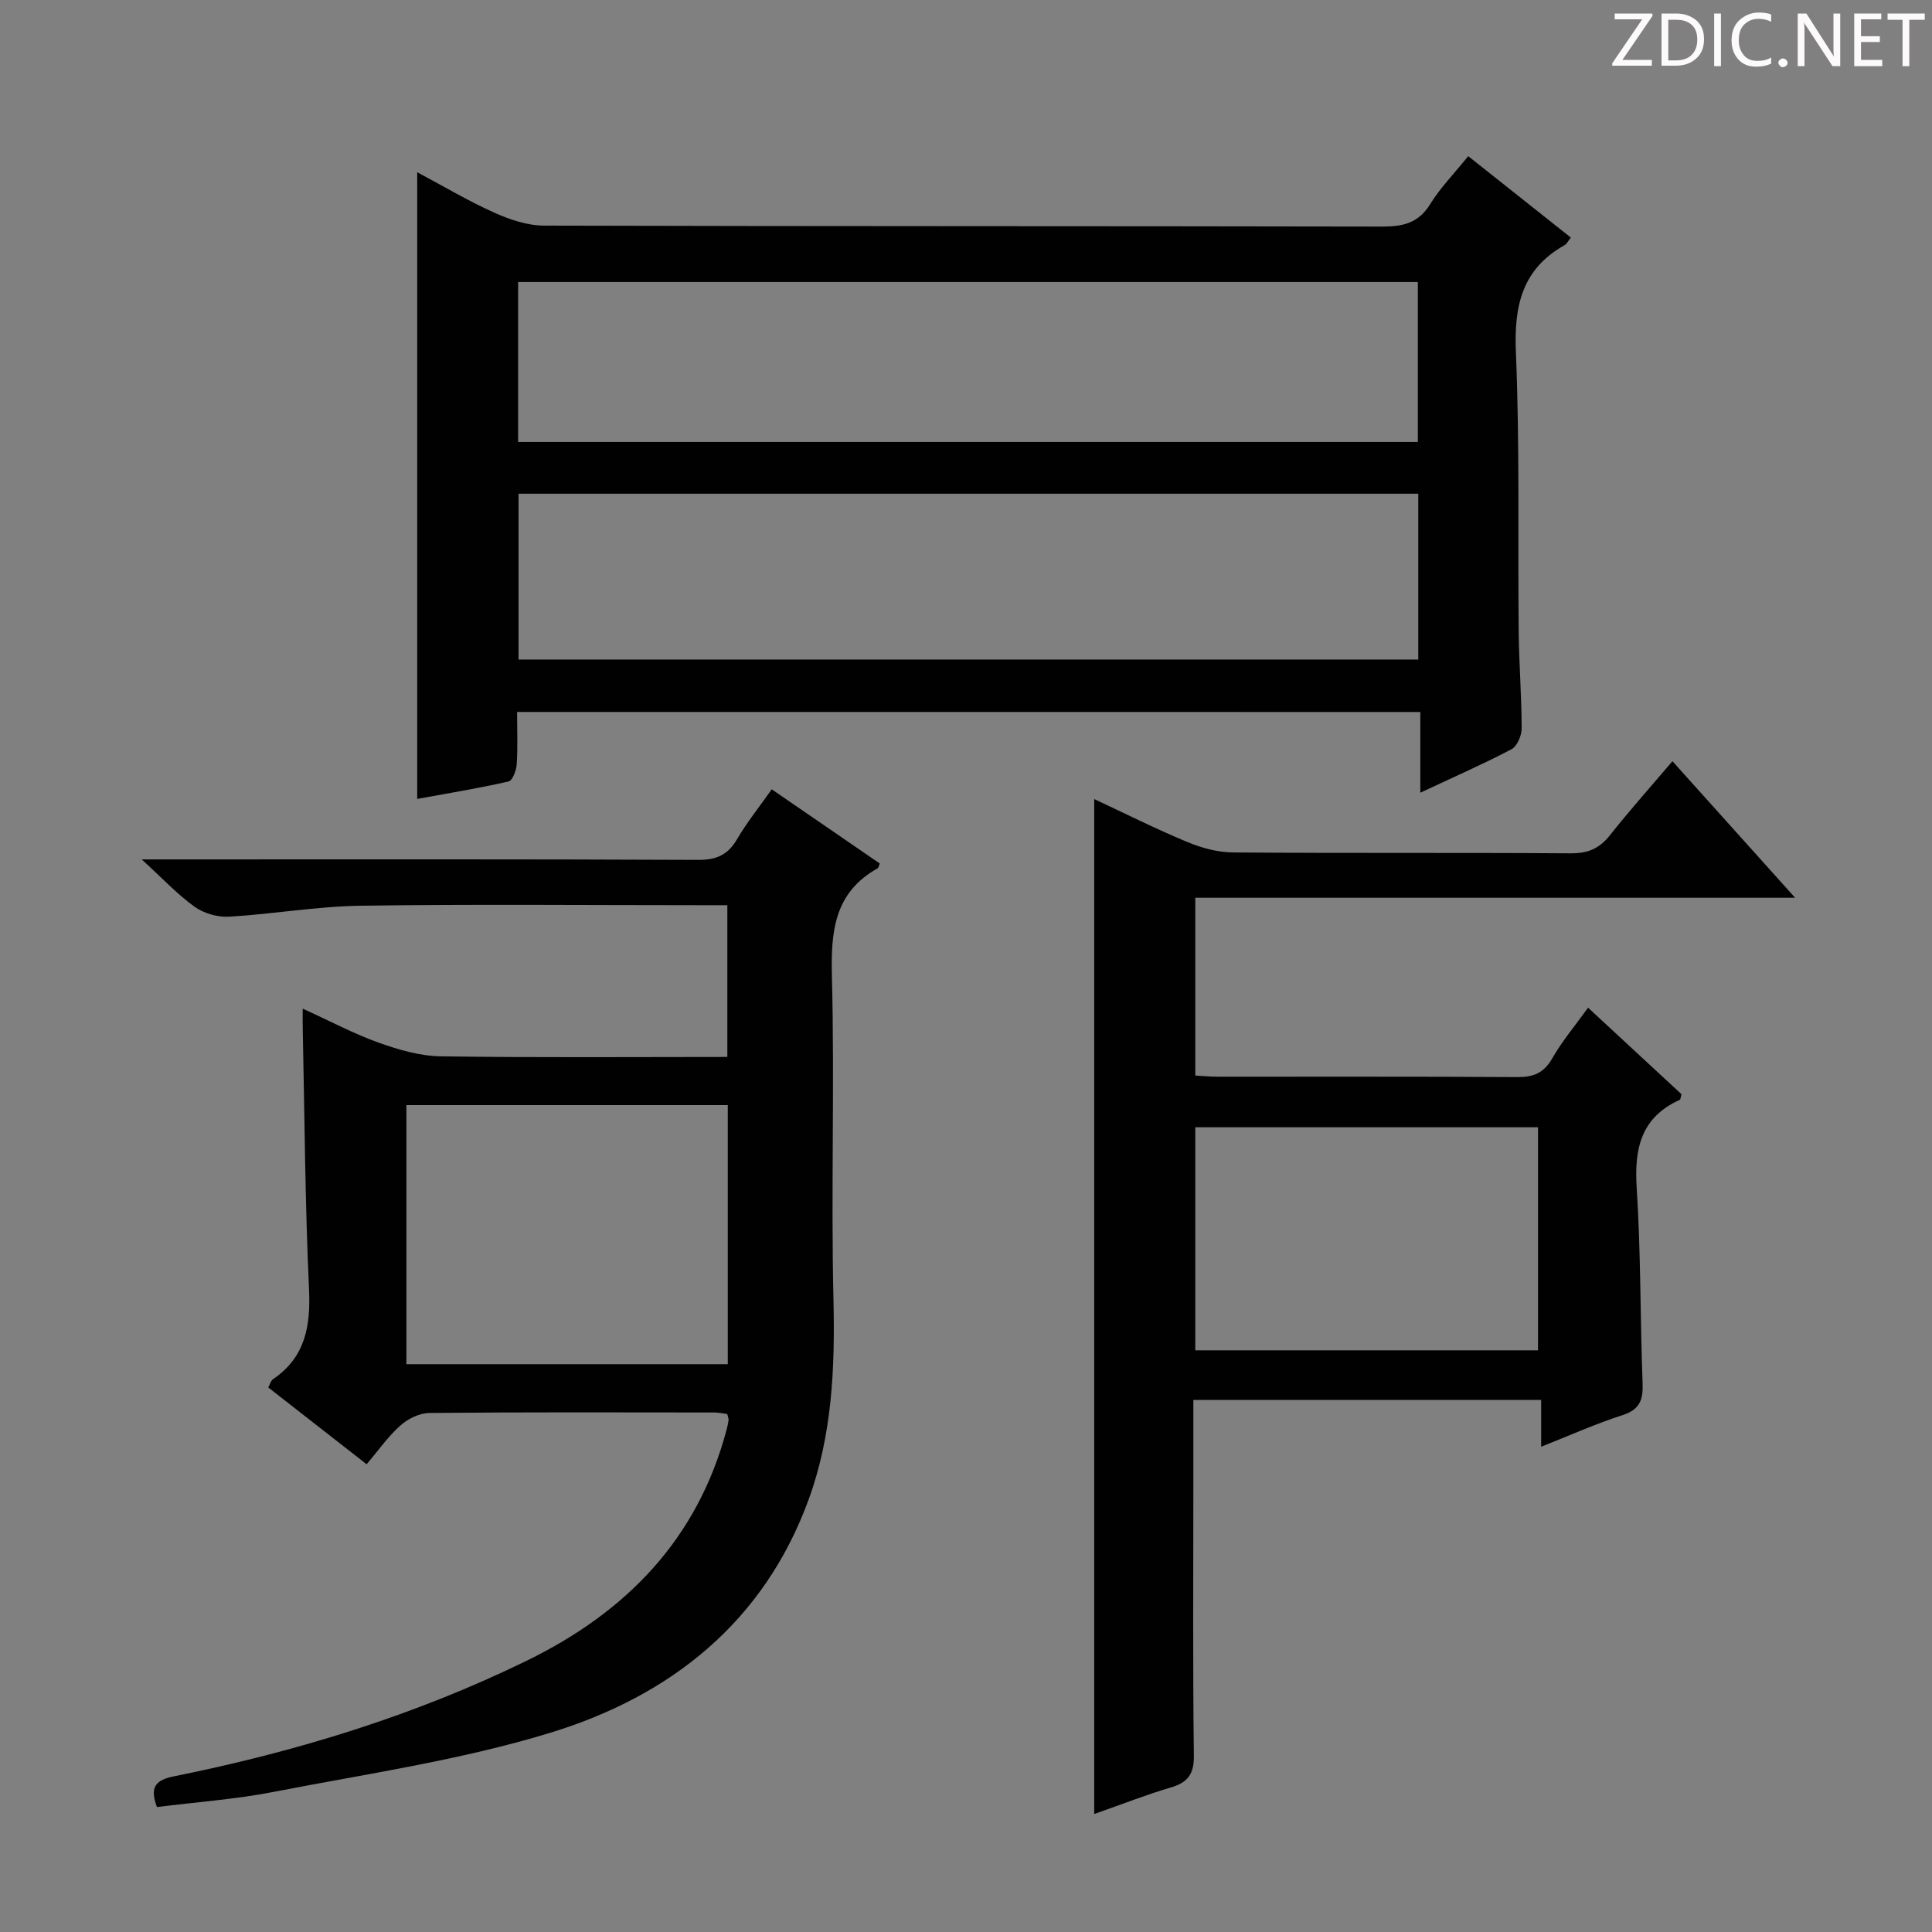
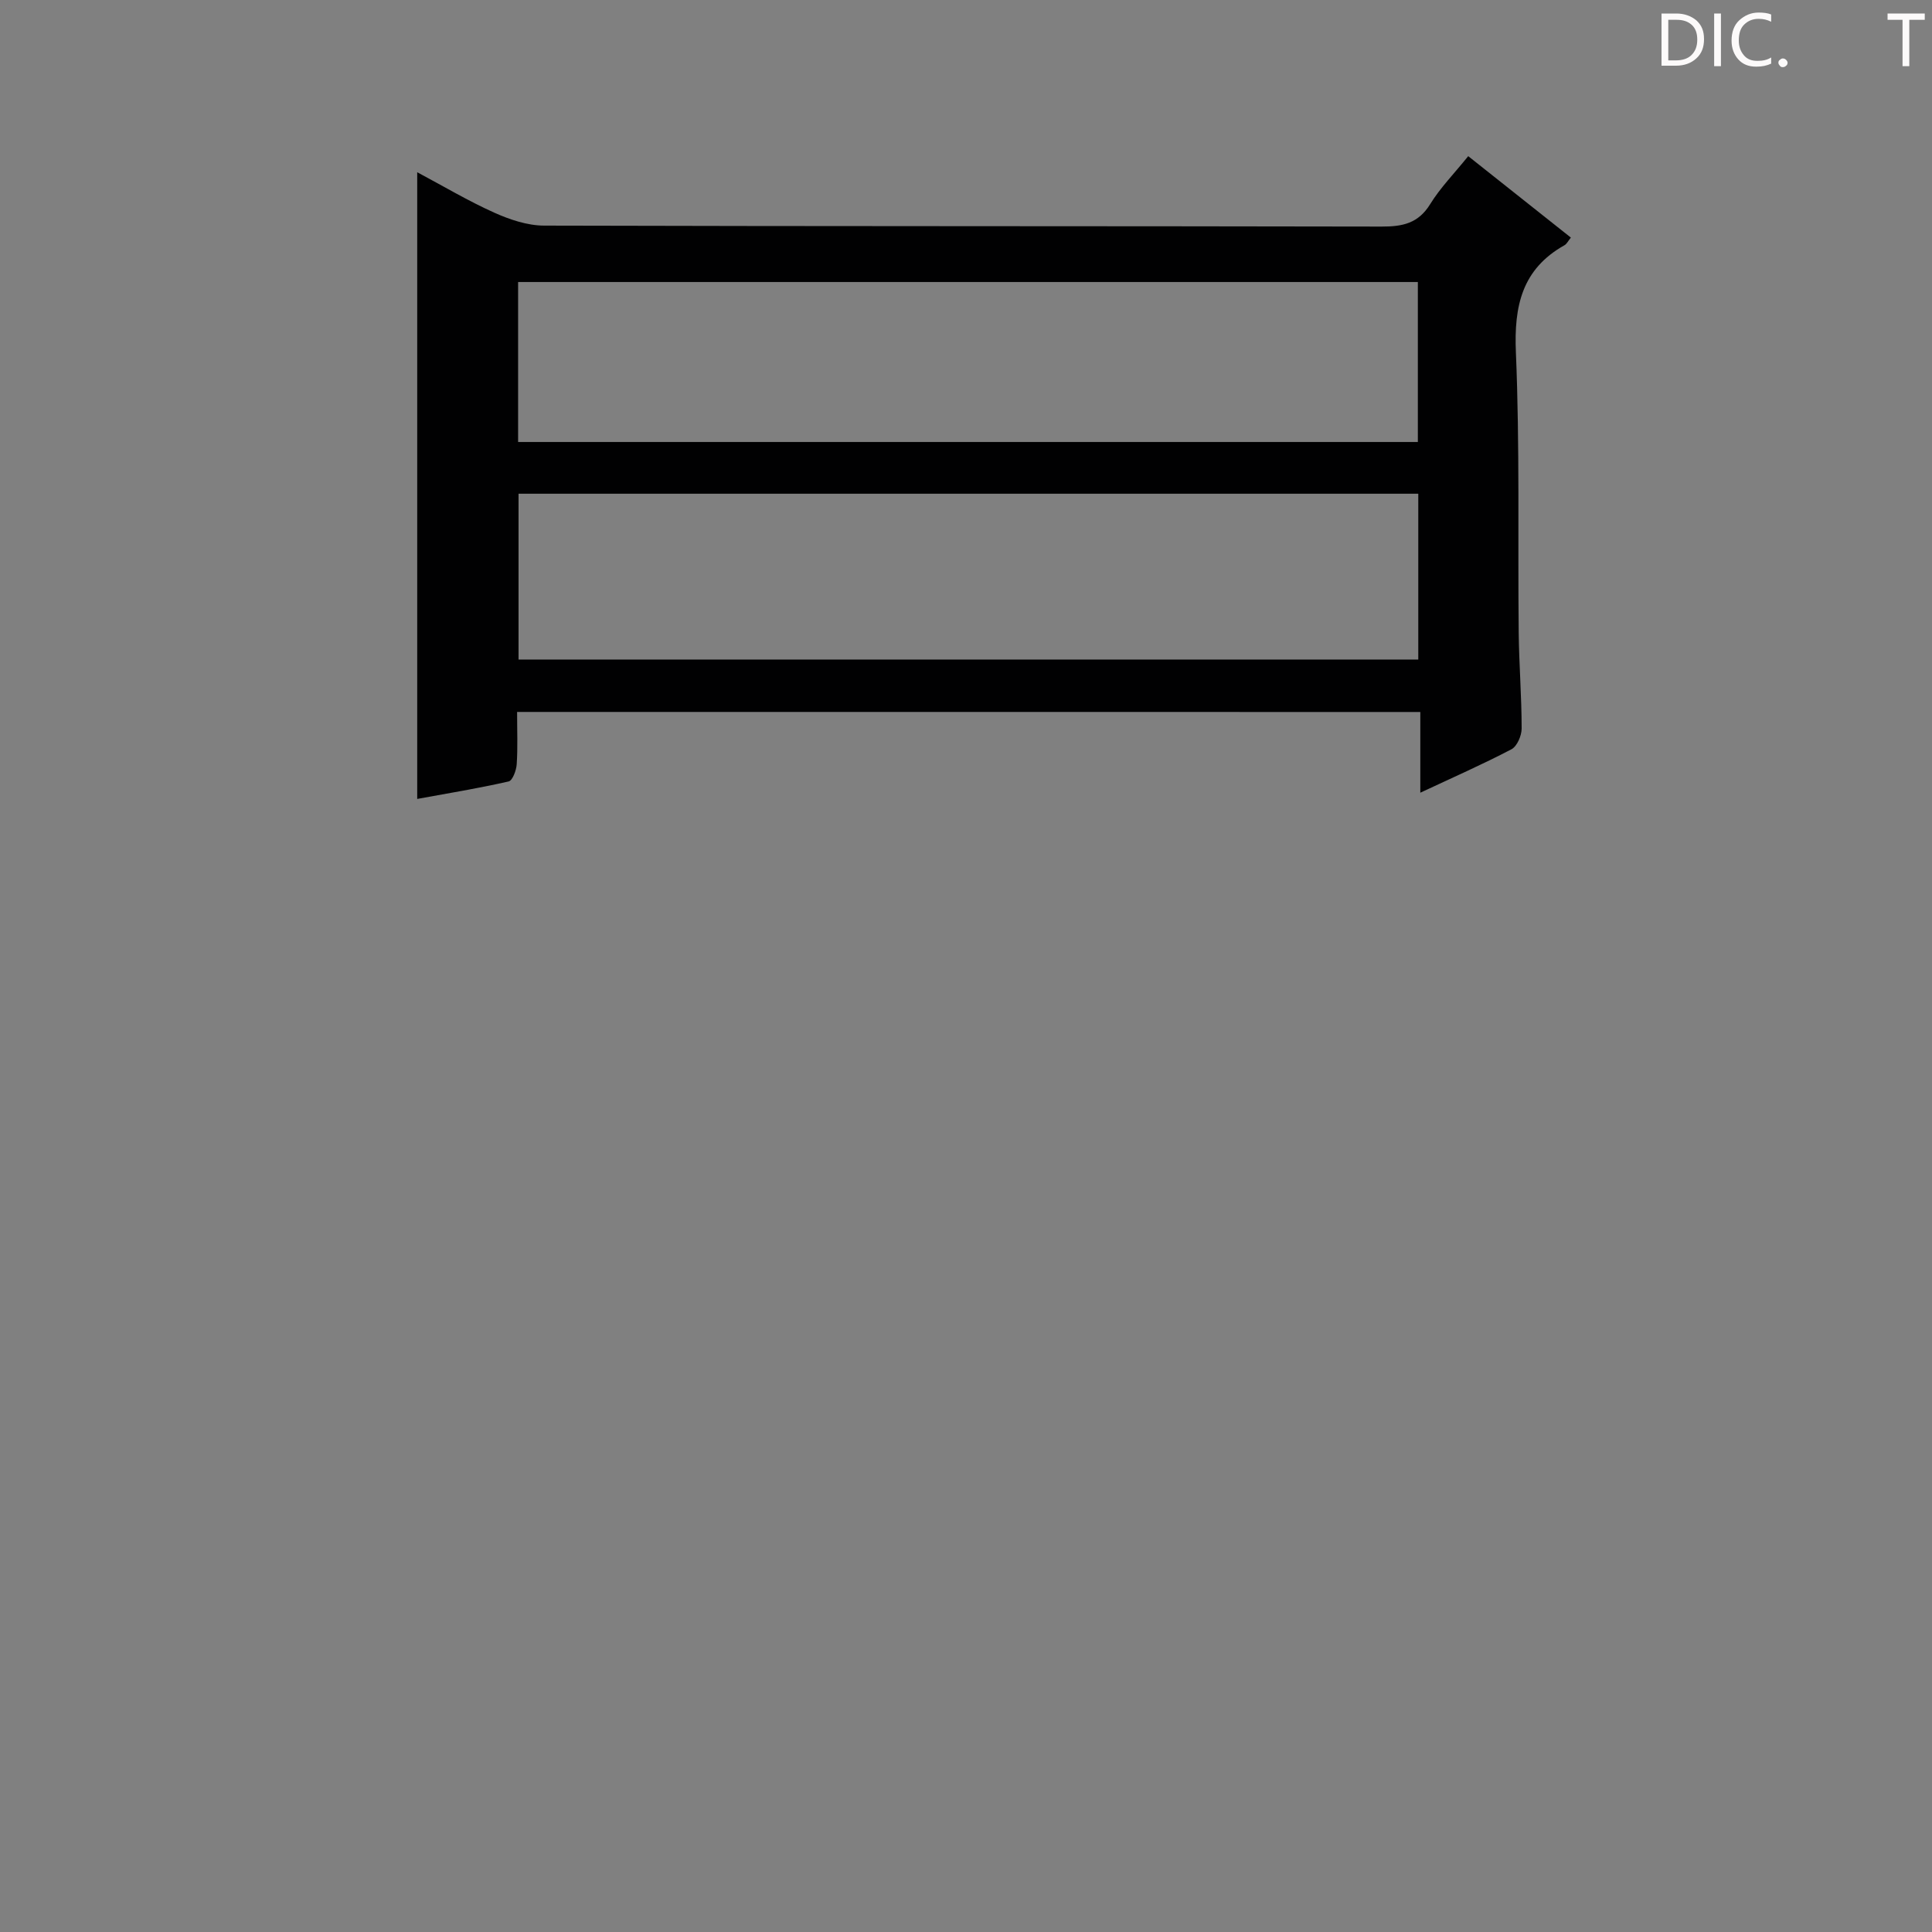
<svg xmlns="http://www.w3.org/2000/svg" enable-background="new 0 0 400 400" viewBox="0 0 400 400">
  <rect x="0" y="0" width="400" height="400" fill="#808080" stroke="none" />
  <g fill="#fcfafa">
-     <path d="m342.2 3.2-6.3 9.2h6.1v1.2h-8.2v-.5l6.2-9.1h-5.7v-1.2h7.8v.4z" />
    <path d="m344 13.7v-10.9h3.1c1.6 0 3 .5 4.1 1.4 1.1 1 1.6 2.2 1.6 3.9s-.5 3-1.6 4-2.5 1.5-4.2 1.5h-3zm1.4-9.6v8.4h1.6c1.4 0 2.5-.4 3.2-1.1.8-.8 1.2-1.8 1.2-3.2s-.4-2.4-1.2-3.1-1.8-1-3.1-1z" />
    <path d="m356.3 2.8v10.9h-1.4v-10.9z" />
    <path d="m366.6 13.2c-.8.4-1.8.6-3 .6-1.6 0-2.8-.5-3.7-1.5s-1.4-2.3-1.4-3.9c0-1.7.5-3.2 1.6-4.2s2.4-1.6 4-1.6c1 0 1.9.1 2.6.4v1.5c-.8-.4-1.6-.6-2.6-.6-1.2 0-2.2.4-3 1.2s-1.1 1.9-1.1 3.3c0 1.3.4 2.3 1.1 3.1s1.6 1.1 2.8 1.1c1.1 0 2-.2 2.8-.7v1.3z" />
    <path d="m368.2 13c0-.3.1-.5.3-.6.2-.2.4-.3.6-.3.3 0 .5.1.7.3s.3.4.3.6-.1.5-.3.6c-.2.2-.4.3-.7.3s-.5-.1-.6-.3c-.2-.2-.3-.4-.3-.6z" />
-     <path d="m381.1 13.7h-1.7l-5.5-8.4c-.2-.2-.3-.5-.4-.7 0 .2.1.8.1 1.5v7.6h-1.4v-10.9h1.8l5.3 8.3c.3.4.4.6.4.8 0-.3-.1-.8-.1-1.6v-7.5h1.4v10.9z" />
-     <path d="m389.7 13.7h-5.8v-10.9h5.6v1.2h-4.2v3.5h3.9v1.2h-3.9v3.7h4.4z" />
    <path d="m398.4 4.1h-3.1v9.6h-1.4v-9.6h-3.1v-1.3h7.7v1.3z" />
  </g>
  <path d="m107.06 147.4c0 3.86.15 7.35-.08 10.82-.08 1.27-.86 3.38-1.67 3.57-6.24 1.42-12.57 2.46-18.93 3.62 0-43.38 0-86.22 0-129.75 5.43 2.89 10.54 5.94 15.93 8.36 3.21 1.44 6.87 2.68 10.32 2.69 57.81.16 115.62.08 173.42.2 4.32.01 7.59-.65 10.05-4.64 2.07-3.37 4.91-6.26 7.88-9.94 7.05 5.59 14.01 11.12 21.25 16.86-.56.69-.84 1.31-1.32 1.58-8.81 4.95-10.47 12.58-10.06 22.19.81 19.29.38 38.63.58 57.95.07 6.64.61 13.28.61 19.93 0 1.47-.95 3.68-2.11 4.29-6 3.14-12.21 5.87-18.87 8.99 0-5.82 0-11.07 0-16.71-62.37-.01-124.38-.01-187-.01zm.3-45.18v34.33h186.28c0-11.63 0-22.87 0-34.33-62.16 0-124.04 0-186.28 0zm-.09-10.71h186.28c0-11.33 0-22.24 0-33.12-62.28 0-124.18 0-186.28 0z" fill="#010102" />
-   <path d="m62.67 208.83c5.78 2.63 10.63 5.22 15.75 7.05 4.1 1.46 8.53 2.76 12.83 2.82 19.64.29 39.28.13 59.34.13 0-10.46 0-20.65 0-31.42-1.86 0-3.65 0-5.45 0-23.49 0-46.99-.23-70.47.11-9.09.13-18.15 1.74-27.24 2.27-2.36.14-5.22-.68-7.13-2.05-3.6-2.58-6.67-5.89-10.96-9.81h6.25c36.32 0 72.64-.07 108.96.1 3.81.02 6.16-1.05 8.06-4.3 2-3.43 4.52-6.55 7.17-10.31 7.59 5.21 15.03 10.32 22.37 15.36-.28.69-.29.91-.4.97-9.03 5.02-9.75 13.08-9.51 22.44.57 22.31-.2 44.65.32 66.97.33 14.08-.28 27.93-5.1 41.19-9.24 25.45-28.62 40.77-53.46 48.38-18.6 5.7-38.11 8.52-57.29 12.25-7.94 1.55-16.08 2.12-24.22 3.15-1.39-3.81-.65-5.52 3.47-6.35 25.32-5.09 49.87-12.6 73.14-23.97 20.59-10.06 35.34-25.17 41.34-47.84.17-.64.32-1.29.4-1.94.04-.3-.12-.63-.27-1.27-.83-.1-1.77-.32-2.7-.32-19.66-.02-39.32-.09-58.98.1-2.04.02-4.44 1.2-6 2.6-2.57 2.29-4.59 5.2-6.98 8.02-7.38-5.76-13.77-10.75-20.37-15.9.36-.66.52-1.39.97-1.7 6.7-4.55 7.82-10.97 7.47-18.64-.82-17.78-.91-35.6-1.29-53.4-.05-1.33-.02-2.65-.02-4.69zm21.47 73.61h66.54c0-18.11 0-35.84 0-53.64-22.35 0-44.38 0-66.54 0z" fill="#010102" />
-   <path d="m226.55 375.57c0-70.46 0-140.04 0-210.13 6.32 2.95 12.66 6.14 19.2 8.86 2.97 1.24 6.33 2.17 9.52 2.19 23.32.18 46.65.02 69.97.18 3.51.02 5.89-.98 8.06-3.72 4.11-5.19 8.52-10.13 12.96-15.35 8.46 9.42 16.57 18.44 25.4 28.27-41.87 0-82.83 0-124.19 0v36.81c1.5.08 3.1.24 4.69.24 20.66.02 41.32-.06 61.97.08 3.36.02 5.5-.83 7.24-3.87 2.04-3.57 4.74-6.77 7.42-10.5 6.59 6.1 13.01 12.05 19.34 17.91-.17.6-.18 1.09-.36 1.17-8.02 3.64-9.44 10.07-8.91 18.24.87 13.44.71 26.94 1.22 40.41.13 3.44-.55 5.47-4.16 6.63-5.49 1.76-10.77 4.14-16.84 6.54 0-3.48 0-6.37 0-9.69-24.24 0-47.92 0-72.01 0v18.15c0 18.49-.13 36.99.11 55.48.05 3.91-1.31 5.6-4.85 6.63-4.91 1.44-9.68 3.33-15.78 5.47zm91.88-96c0-15.85 0-31.09 0-46.18-23.97 0-47.54 0-70.96 0v46.18z" fill="#010102" />
</svg>